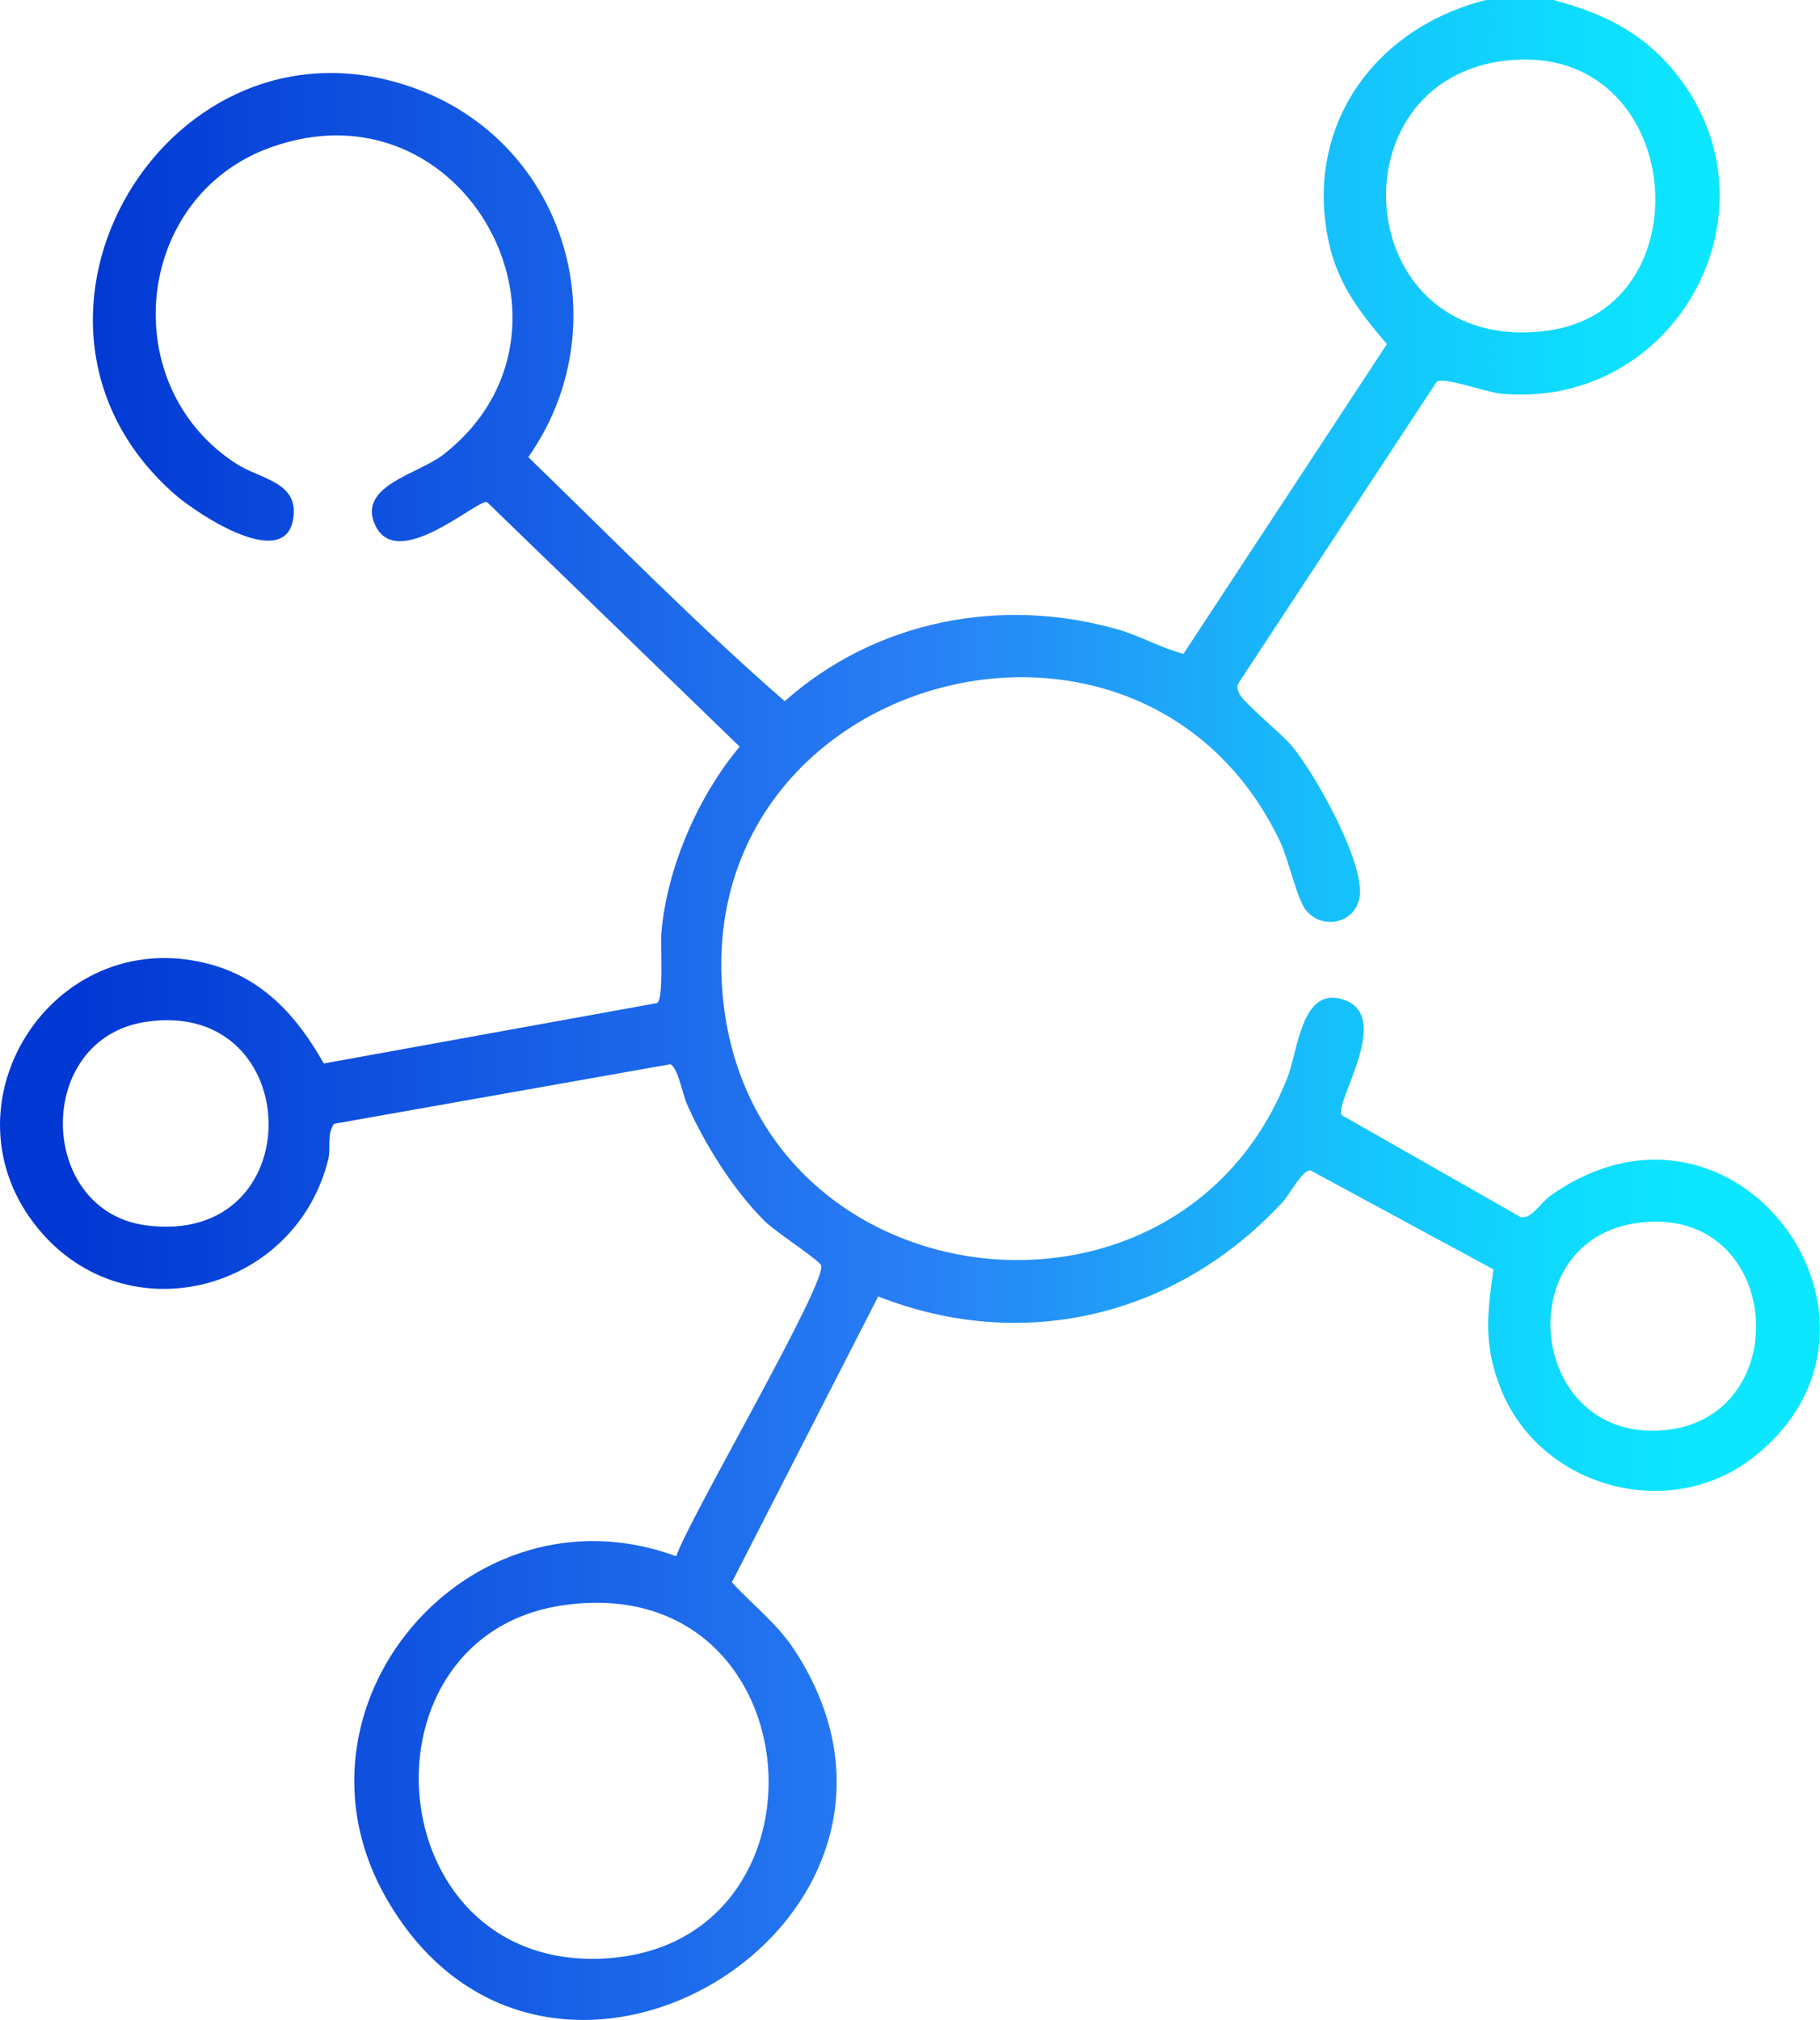
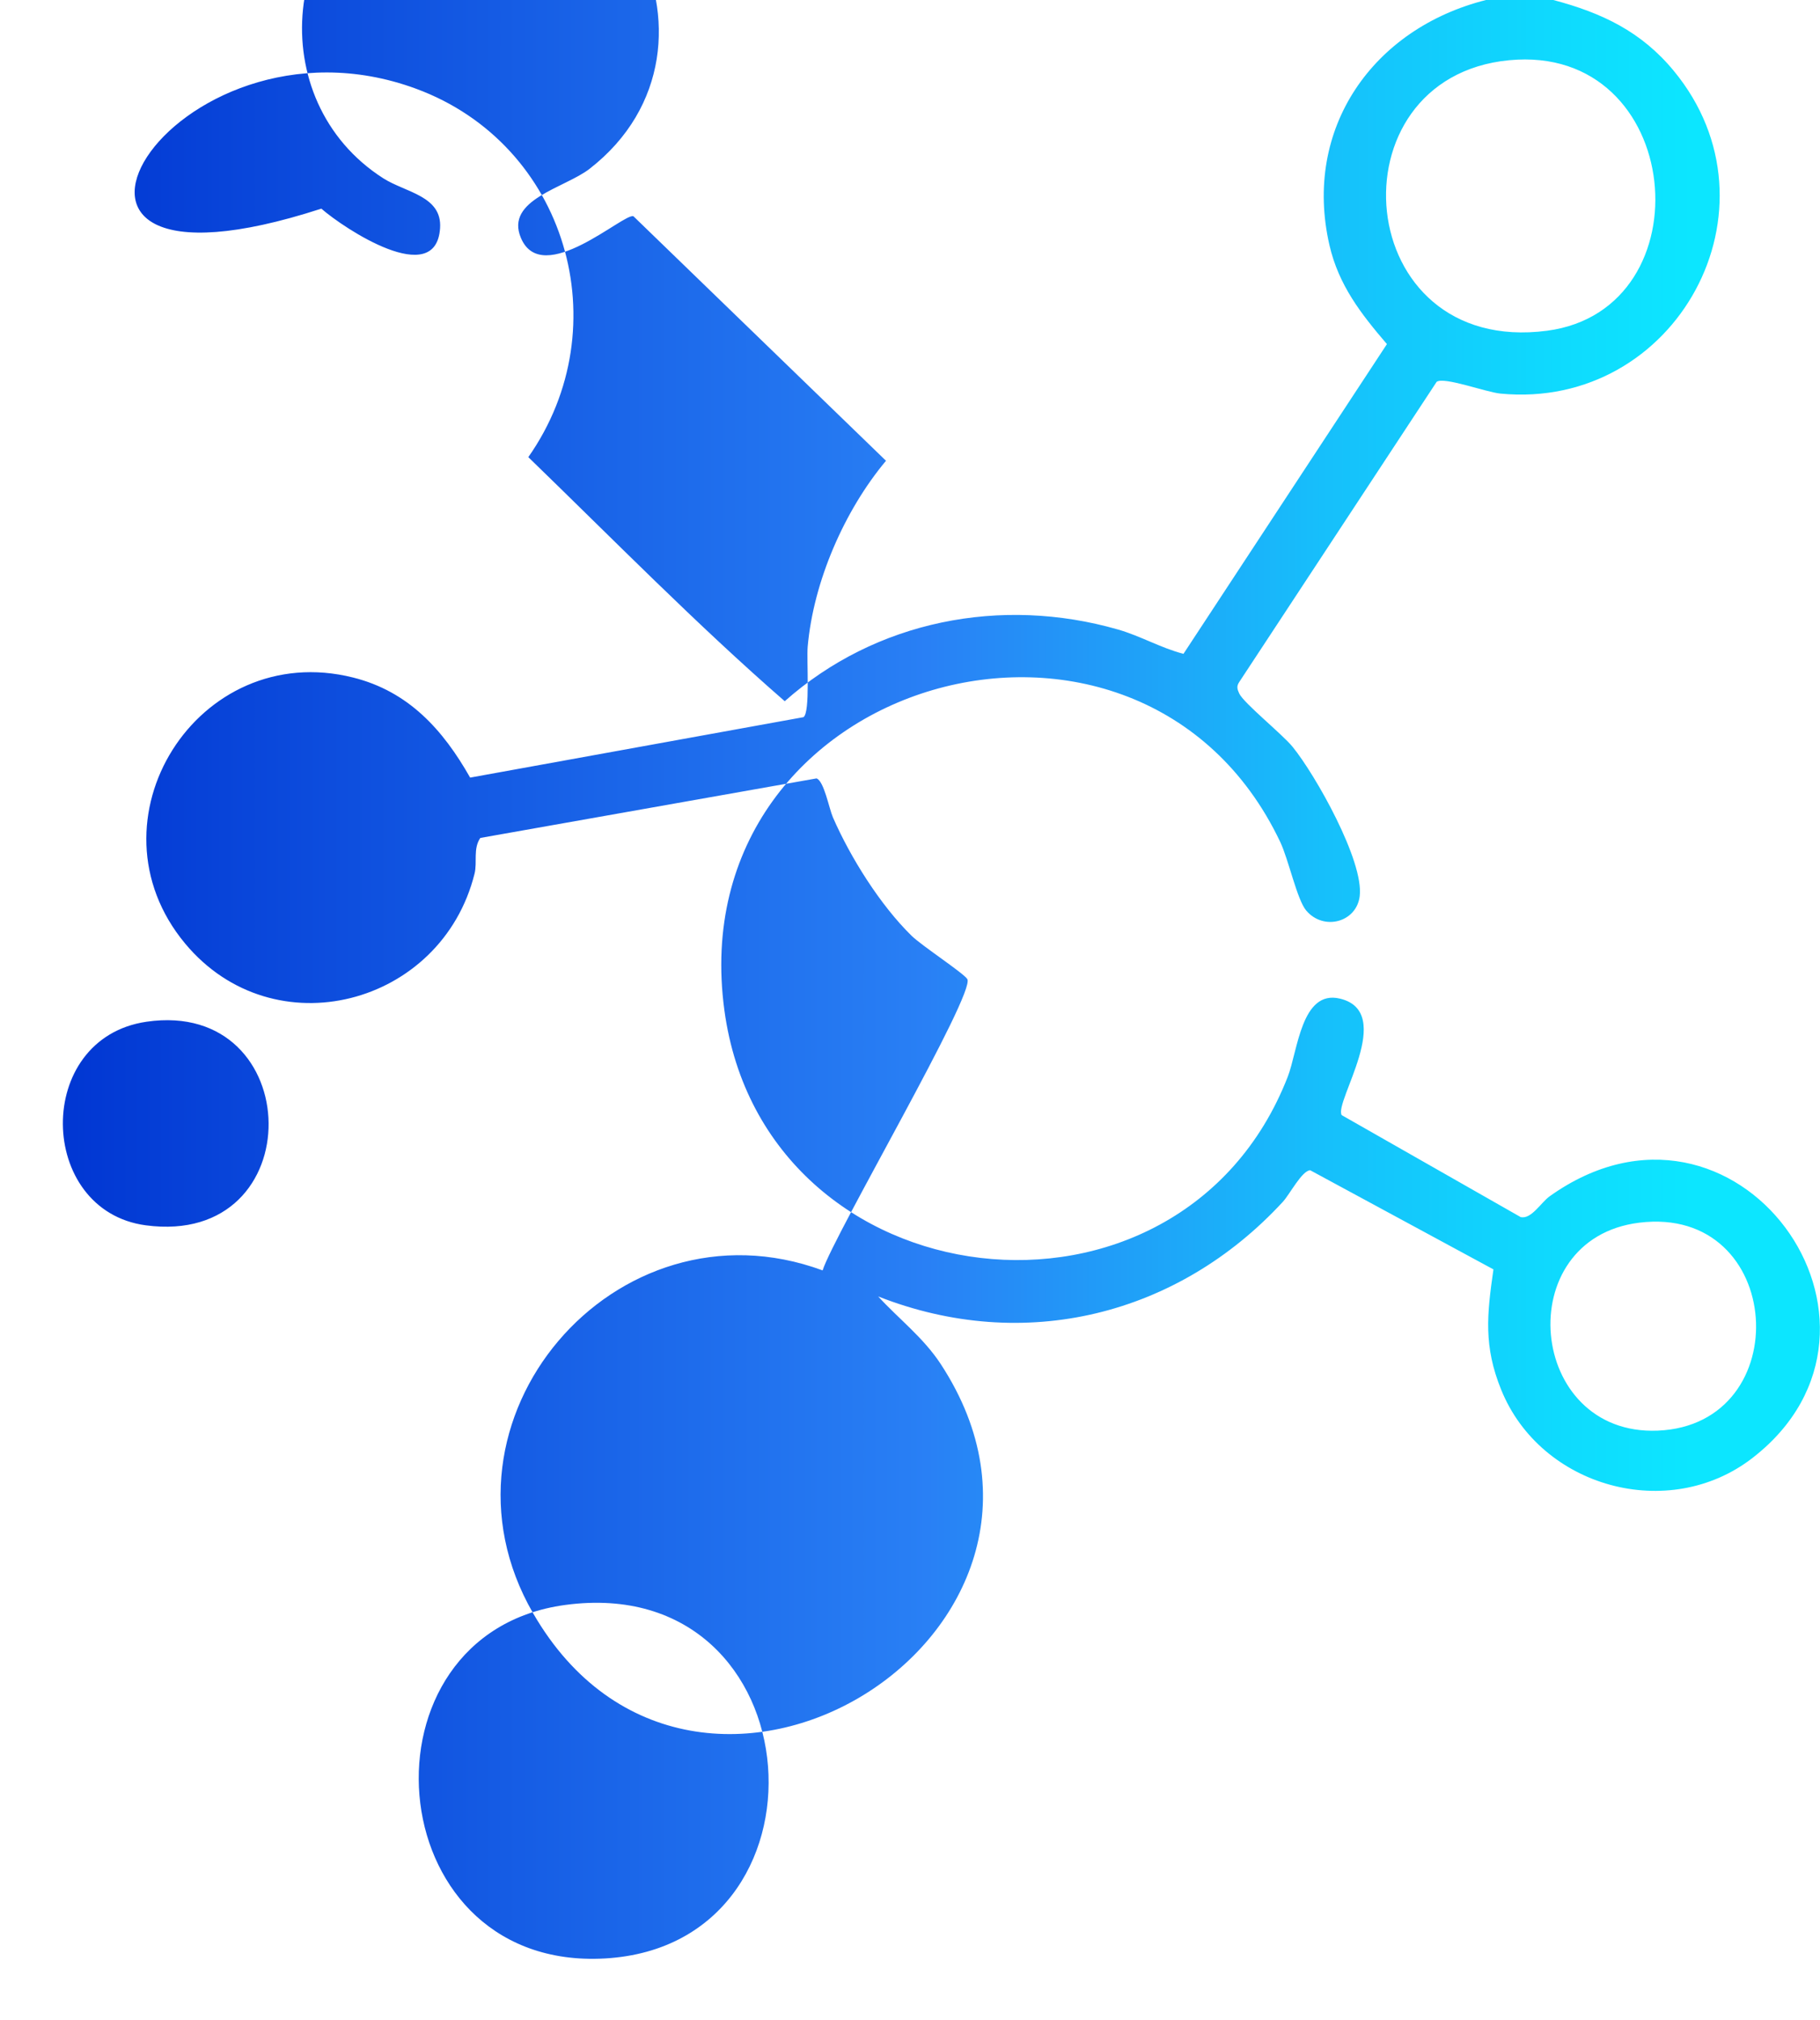
<svg xmlns="http://www.w3.org/2000/svg" id="Layer_2" data-name="Layer 2" viewBox="0 0 345.66 383.7">
  <defs>
    <style>
      .cls-1 {
        fill: url(#linear-gradient);
      }
    </style>
    <linearGradient id="linear-gradient" x1="0" y1="191.85" x2="345.66" y2="191.85" gradientUnits="userSpaceOnUse">
      <stop offset="0" stop-color="#0137d3" />
      <stop offset=".04" stop-color="#0137d3" />
      <stop offset=".51" stop-color="#2980f5" />
      <stop offset=".58" stop-color="#2394f7" />
      <stop offset=".73" stop-color="#16c0fb" />
      <stop offset=".86" stop-color="#0edbfe" />
      <stop offset=".93" stop-color="#0ce6ff" />
    </linearGradient>
  </defs>
  <g id="Layer_1-2" data-name="Layer 1">
-     <path class="cls-1" d="M295.01,0c9.24,2.45,16.71,5.98,22.88,13.46,21.5,26.05.47,64.52-32.92,61.3-2.76-.27-10.76-3.26-12.12-2.23l-37.48,57c-.55.8-.4,1.36-.02,2.18.84,1.83,8.15,7.7,10.14,10.14,4.36,5.35,13.56,21.69,12.75,28.36-.6,4.98-6.85,6.65-10.16,2.74-1.75-2.07-3.34-9.67-4.94-13.04-26.64-56.03-114.18-31.54-105.56,31.99,7.6,56.01,86.49,65.2,106.99,12.63,1.91-4.9,2.59-16.61,9.92-14.85,10.71,2.57-1.18,19.68.33,22.13l33.98,19.36c2.01.5,3.89-2.79,5.51-3.94,35.37-25.25,71.09,24.45,38.54,49.69-15.91,12.34-40.22,5.62-47.74-12.95-3.35-8.25-2.71-14.25-1.47-22.86l-34.8-18.83c-1.56.05-3.9,4.59-5.2,6-19.93,21.62-49.13,28.87-76.85,17.97l-27.79,54.3c3.84,4.21,8.56,7.78,11.87,12.83,33.5,51.18-46.65,100.64-77.42,47.33-21.11-36.58,15.61-79.61,54.99-65.11,2.2-6.81,29.15-52.74,27.48-55.34-.75-1.16-8.64-6.32-10.57-8.21-5.95-5.82-11.63-14.88-14.95-22.5-.74-1.71-1.69-6.92-3.12-7.4l-63.85,11.31c-1.4,2.04-.55,4.61-1.09,6.78-6.24,25.06-38.12,33.5-54.96,13.29-19.41-23.31,2.35-57.94,31.89-50.54,10.55,2.64,17.09,9.94,22.23,19.01l63.31-11.48c1.31-.89.57-10.86.8-13.42,1.1-12.34,6.95-25.81,14.87-35.28l-47.96-46.44c-1.7-.77-17.3,13.7-21.37,4.13-3.1-7.3,8.36-9.5,13.04-13.15,30.03-23.35,4.18-71.8-32.93-58.31-25.87,9.4-29.4,45.34-6.25,60.12,4.25,2.71,11.2,3.33,10.78,9.48-.78,11.63-18.26.03-22.55-3.72C-4.5,60.92,32.32-.35,79.01,16.85c28.6,10.54,38.75,45.16,21.33,69.98,16.06,15.56,31.97,31.8,48.7,46.36,17.27-15.34,41.12-19.99,63.29-13.62,4.29,1.23,8.14,3.51,12.44,4.62l38.64-58.83c-4.92-5.74-9.17-11.19-10.92-18.81-5.09-22.18,8.28-41.17,29.78-46.56h12.75ZM286.6,11.44c-34.22,3.32-30.03,56.29,7.23,51.38,30.56-4.03,26.14-54.61-7.23-51.38ZM27.83,194.07c-21.5,3.13-20.83,35.91-.13,38.67,31.56,4.2,30.57-43.1.13-38.67ZM311.33,232.24c-24.63,3.04-21.29,40.53,3.52,39.5,26.63-1.11,24.17-42.92-3.52-39.5ZM107.33,304.85c-40.22,5.45-35.73,68.58,6.52,67.19,46.01-1.52,41.52-73.69-6.52-67.19Z" />
+     <path class="cls-1" d="M295.01,0c9.24,2.45,16.71,5.98,22.88,13.46,21.5,26.05.47,64.52-32.92,61.3-2.76-.27-10.76-3.26-12.12-2.23l-37.48,57c-.55.8-.4,1.36-.02,2.18.84,1.83,8.15,7.7,10.14,10.14,4.36,5.35,13.56,21.69,12.75,28.36-.6,4.98-6.85,6.65-10.16,2.74-1.75-2.07-3.34-9.67-4.94-13.04-26.64-56.03-114.18-31.54-105.56,31.99,7.6,56.01,86.49,65.2,106.99,12.63,1.91-4.9,2.59-16.61,9.92-14.85,10.71,2.57-1.18,19.68.33,22.13l33.98,19.36c2.01.5,3.89-2.79,5.51-3.94,35.37-25.25,71.09,24.45,38.54,49.69-15.91,12.34-40.22,5.62-47.74-12.95-3.35-8.25-2.71-14.25-1.47-22.86l-34.8-18.83c-1.56.05-3.9,4.59-5.2,6-19.93,21.62-49.13,28.87-76.85,17.97c3.84,4.21,8.56,7.78,11.87,12.83,33.5,51.18-46.65,100.64-77.42,47.33-21.11-36.58,15.61-79.61,54.99-65.11,2.2-6.81,29.15-52.74,27.48-55.34-.75-1.16-8.64-6.32-10.57-8.21-5.95-5.82-11.63-14.88-14.95-22.5-.74-1.71-1.69-6.92-3.12-7.4l-63.85,11.31c-1.4,2.04-.55,4.61-1.09,6.78-6.24,25.06-38.12,33.5-54.96,13.29-19.41-23.31,2.35-57.94,31.89-50.54,10.55,2.64,17.09,9.94,22.23,19.01l63.31-11.48c1.31-.89.57-10.86.8-13.42,1.1-12.34,6.95-25.81,14.87-35.28l-47.96-46.44c-1.7-.77-17.3,13.7-21.37,4.13-3.1-7.3,8.36-9.5,13.04-13.15,30.03-23.35,4.18-71.8-32.93-58.31-25.87,9.4-29.4,45.34-6.25,60.12,4.25,2.71,11.2,3.33,10.78,9.48-.78,11.63-18.26.03-22.55-3.72C-4.5,60.92,32.32-.35,79.01,16.85c28.6,10.54,38.75,45.16,21.33,69.98,16.06,15.56,31.97,31.8,48.7,46.36,17.27-15.34,41.12-19.99,63.29-13.62,4.29,1.23,8.14,3.51,12.44,4.62l38.64-58.83c-4.92-5.74-9.17-11.19-10.92-18.81-5.09-22.18,8.28-41.17,29.78-46.56h12.75ZM286.6,11.44c-34.22,3.32-30.03,56.29,7.23,51.38,30.56-4.03,26.14-54.61-7.23-51.38ZM27.83,194.07c-21.5,3.13-20.83,35.91-.13,38.67,31.56,4.2,30.57-43.1.13-38.67ZM311.33,232.24c-24.63,3.04-21.29,40.53,3.52,39.5,26.63-1.11,24.17-42.92-3.52-39.5ZM107.33,304.85c-40.22,5.45-35.73,68.58,6.52,67.19,46.01-1.52,41.52-73.69-6.52-67.19Z" />
  </g>
</svg>